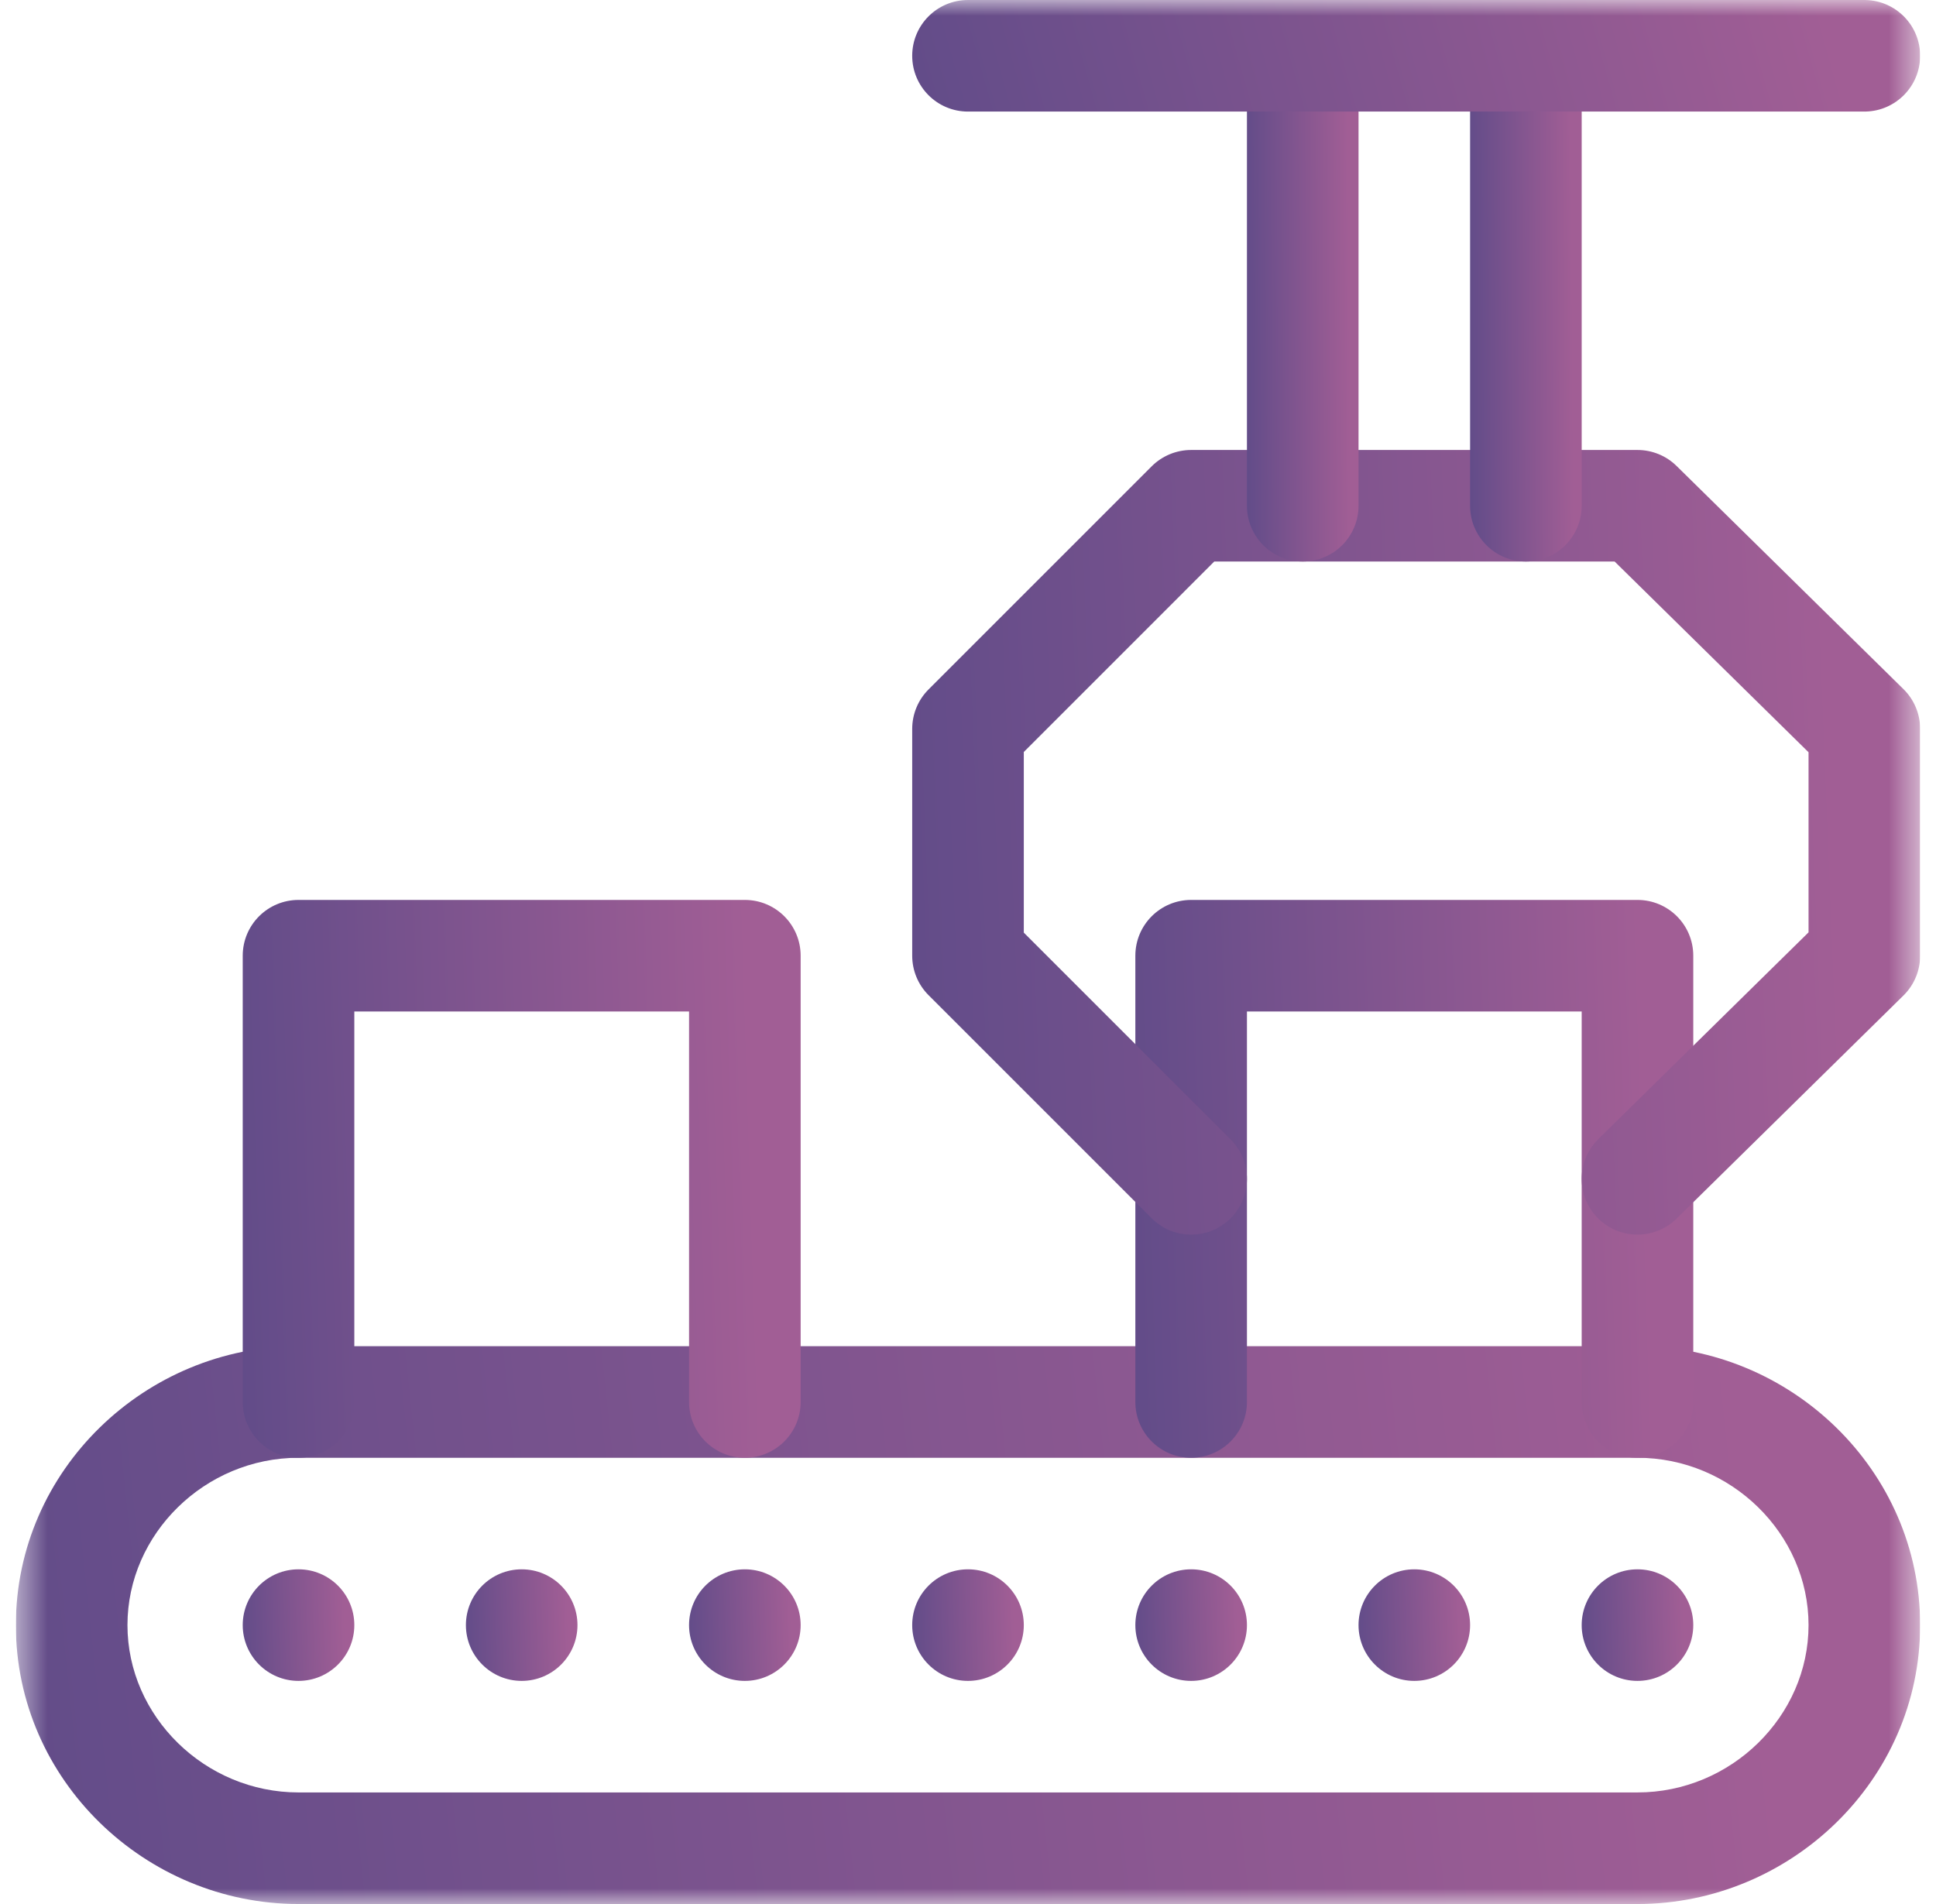
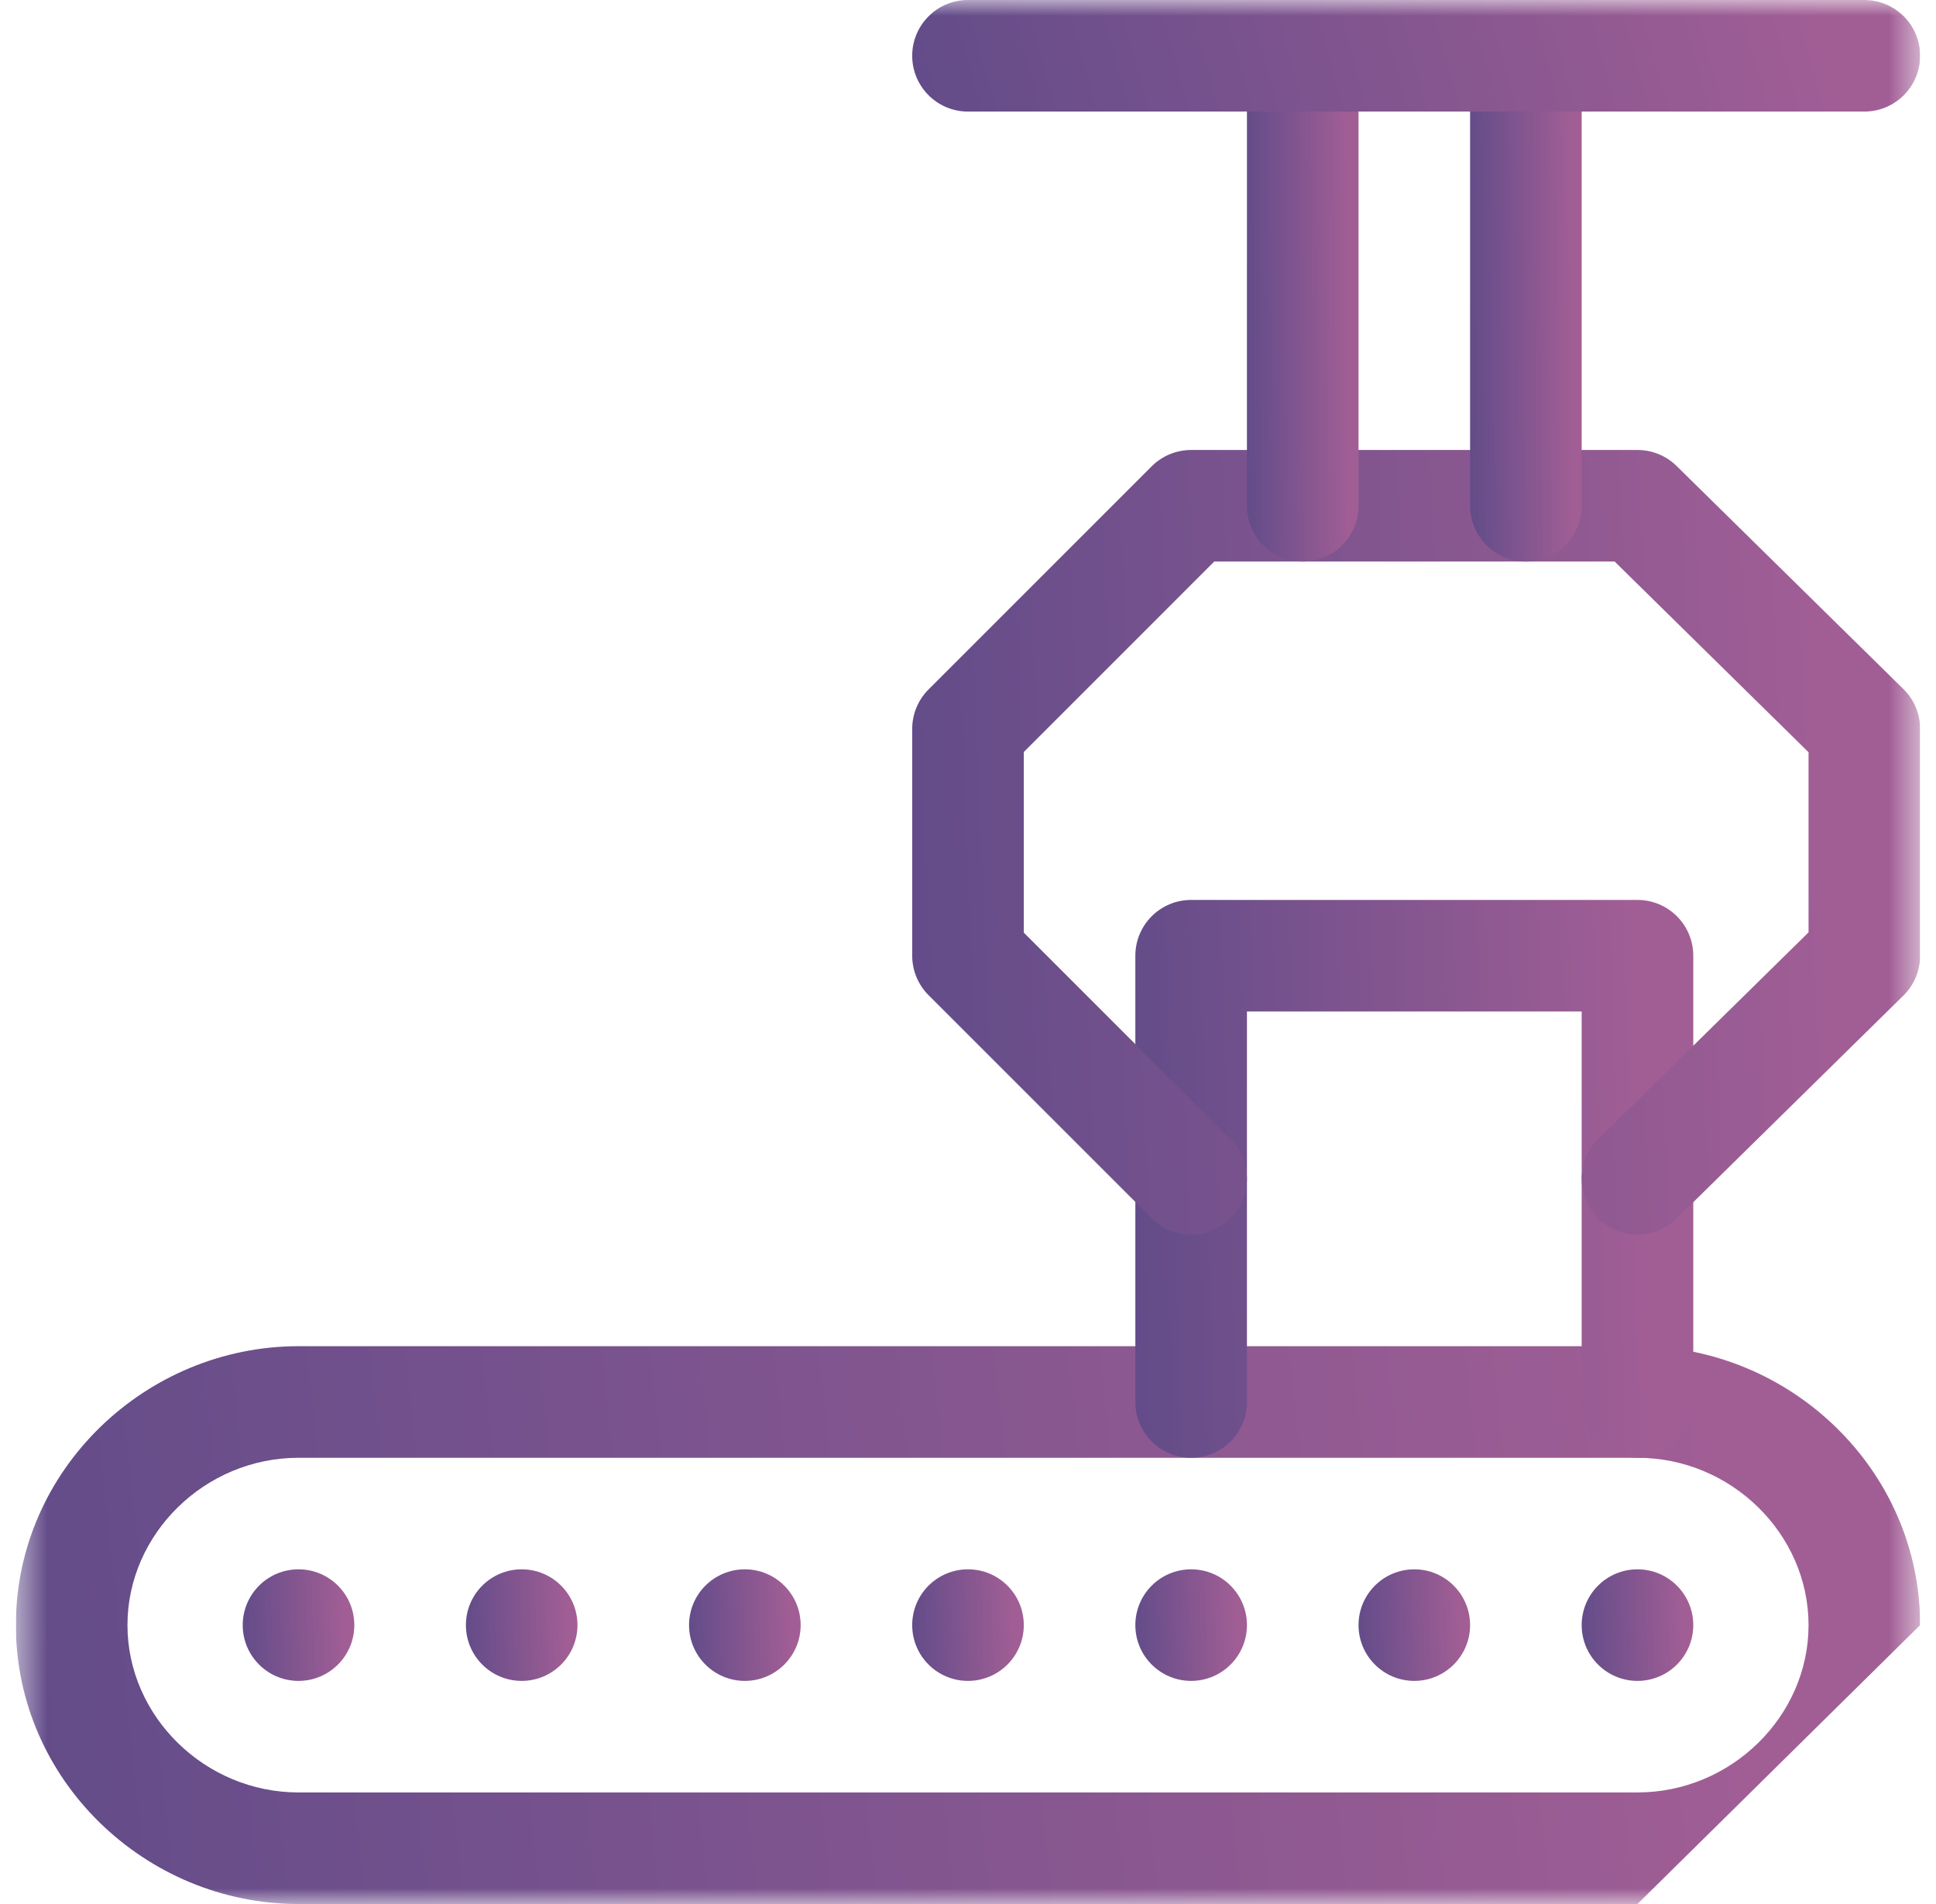
<svg xmlns="http://www.w3.org/2000/svg" width="61" height="60" viewBox="0 0 61 60" fill="none">
  <g clip-path="url(#clip0_511_1400)">
    <mask id="mask0_511_1400" style="mask-type:luminance" maskUnits="userSpaceOnUse" x="0" y="0" width="61" height="60">
      <path d="M0.5 7.62939e-06H60.5V60H0.5V7.62939e-06Z" fill="white" />
    </mask>
    <g mask="url(#mask0_511_1400)">
-       <path d="M56.984 51.211C56.984 54.086 54.544 56.484 51.594 56.484H9.406C6.456 56.484 4.016 54.086 4.016 51.211C4.016 48.336 6.456 45.938 9.406 45.938H51.594C54.544 45.938 56.984 48.336 56.984 51.211ZM60.5 51.211C60.5 46.319 56.41 42.422 51.594 42.422H9.406C4.59 42.422 0.5 46.319 0.5 51.211C0.5 56.102 4.59 60 9.406 60H51.594C56.41 60 60.5 56.102 60.5 51.211Z" fill="url(#paint0_linear_511_1400)" />
+       <path d="M56.984 51.211C56.984 54.086 54.544 56.484 51.594 56.484H9.406C6.456 56.484 4.016 54.086 4.016 51.211C4.016 48.336 6.456 45.938 9.406 45.938H51.594C54.544 45.938 56.984 48.336 56.984 51.211ZM60.5 51.211C60.5 46.319 56.41 42.422 51.594 42.422H9.406C4.59 42.422 0.5 46.319 0.5 51.211C0.5 56.102 4.59 60 9.406 60H51.594Z" fill="url(#paint0_linear_511_1400)" />
      <path d="M35.773 44.18C35.773 45.151 36.56 45.938 37.531 45.938C38.502 45.938 39.289 45.151 39.289 44.18V31.875H49.836V44.18C49.836 45.151 50.623 45.938 51.594 45.938C52.565 45.938 53.352 45.151 53.352 44.18V30.117C53.352 29.146 52.565 28.359 51.594 28.359H37.531C36.56 28.359 35.773 29.146 35.773 30.117V44.18Z" fill="url(#paint1_linear_511_1400)" />
-       <path d="M7.648 44.18C7.648 45.151 8.435 45.938 9.406 45.938C10.377 45.938 11.164 45.151 11.164 44.18V31.875H21.711V44.18C21.711 45.151 22.498 45.938 23.469 45.938C24.44 45.938 25.227 45.151 25.227 44.18V30.117C25.227 29.146 24.44 28.359 23.469 28.359H9.406C8.435 28.359 7.648 29.146 7.648 30.117V44.18Z" fill="url(#paint2_linear_511_1400)" />
      <path d="M36.321 38.423C37.009 39.078 38.099 39.067 38.774 38.391C39.45 37.716 39.461 36.627 38.806 35.938L38.774 35.905L32.258 29.389V23.697L38.259 17.695H50.874L56.984 23.705V29.381L50.361 35.895L50.329 35.928C49.669 36.611 49.67 37.7 50.34 38.381C51.011 39.062 52.1 39.082 52.794 38.433L52.826 38.402L59.975 31.37L60.006 31.339C60.322 31.012 60.5 30.574 60.5 30.117V22.969C60.5 22.498 60.311 22.046 59.975 21.716L52.826 14.684C52.498 14.361 52.055 14.18 51.594 14.18H37.531C37.065 14.18 36.618 14.365 36.288 14.694L29.257 21.726C28.927 22.055 28.742 22.503 28.742 22.969V30.117C28.742 30.583 28.927 31.03 29.257 31.36L36.288 38.391L36.321 38.423Z" fill="url(#paint3_linear_511_1400)" />
      <path d="M32.258 51.211C32.258 52.182 31.471 52.969 30.5 52.969C29.529 52.969 28.742 52.182 28.742 51.211C28.742 50.24 29.529 49.453 30.5 49.453C31.471 49.453 32.258 50.24 32.258 51.211Z" fill="url(#paint4_linear_511_1400)" />
      <path d="M18.195 51.211C18.195 52.182 17.408 52.969 16.438 52.969C15.467 52.969 14.68 52.182 14.68 51.211C14.68 50.24 15.467 49.453 16.438 49.453C17.408 49.453 18.195 50.24 18.195 51.211Z" fill="url(#paint5_linear_511_1400)" />
      <path d="M11.164 51.211C11.164 52.182 10.377 52.969 9.406 52.969C8.435 52.969 7.648 52.182 7.648 51.211C7.648 50.24 8.435 49.453 9.406 49.453C10.377 49.453 11.164 50.24 11.164 51.211Z" fill="url(#paint6_linear_511_1400)" />
      <path d="M39.289 51.211C39.289 52.182 38.502 52.969 37.531 52.969C36.56 52.969 35.773 52.182 35.773 51.211C35.773 50.24 36.56 49.453 37.531 49.453C38.502 49.453 39.289 50.24 39.289 51.211Z" fill="url(#paint7_linear_511_1400)" />
      <path d="M25.227 51.211C25.227 52.182 24.439 52.969 23.469 52.969C22.498 52.969 21.711 52.182 21.711 51.211C21.711 50.24 22.498 49.453 23.469 49.453C24.439 49.453 25.227 50.24 25.227 51.211Z" fill="url(#paint8_linear_511_1400)" />
      <path d="M46.32 51.211C46.32 52.182 45.533 52.969 44.562 52.969C43.592 52.969 42.805 52.182 42.805 51.211C42.805 50.24 43.592 49.453 44.562 49.453C45.533 49.453 46.32 50.24 46.32 51.211Z" fill="url(#paint9_linear_511_1400)" />
      <path d="M53.352 51.211C53.352 52.182 52.565 52.969 51.594 52.969C50.623 52.969 49.836 52.182 49.836 51.211C49.836 50.24 50.623 49.453 51.594 49.453C52.565 49.453 53.352 50.24 53.352 51.211Z" fill="url(#paint10_linear_511_1400)" />
      <path d="M39.289 1.758V15.938C39.289 16.908 40.076 17.695 41.047 17.695C42.018 17.695 42.805 16.908 42.805 15.938V1.758C42.805 0.787 42.018 2.86102e-05 41.047 2.86102e-05C40.076 2.86102e-05 39.289 0.787 39.289 1.758Z" fill="url(#paint11_linear_511_1400)" />
      <path d="M46.32 1.758V15.938C46.32 16.908 47.107 17.695 48.078 17.695C49.049 17.695 49.836 16.908 49.836 15.938V1.758C49.836 0.787 49.049 2.86102e-05 48.078 2.86102e-05C47.107 2.86102e-05 46.32 0.787 46.32 1.758Z" fill="url(#paint12_linear_511_1400)" />
      <path d="M58.742 3.516L58.788 3.515C59.737 3.491 60.5 2.713 60.5 1.758C60.5 0.802 59.737 0.025 58.788 0.001L58.742 0H30.5C29.529 0 28.742 0.787 28.742 1.758C28.742 2.729 29.529 3.516 30.5 3.516H58.742Z" fill="url(#paint13_linear_511_1400)" />
    </g>
  </g>
  <defs>
    <linearGradient id="paint0_linear_511_1400" x1="0.5" y1="58.242" x2="61.031" y2="51.84" gradientUnits="userSpaceOnUse">
      <stop stop-color="#624C89" />
      <stop offset="0.91" stop-color="#A15E95" />
    </linearGradient>
    <linearGradient id="paint1_linear_511_1400" x1="35.773" y1="44.18" x2="53.688" y2="43.625" gradientUnits="userSpaceOnUse">
      <stop stop-color="#624C89" />
      <stop offset="0.91" stop-color="#A15E95" />
    </linearGradient>
    <linearGradient id="paint2_linear_511_1400" x1="7.648" y1="44.18" x2="25.563" y2="43.625" gradientUnits="userSpaceOnUse">
      <stop stop-color="#624C89" />
      <stop offset="0.91" stop-color="#A15E95" />
    </linearGradient>
    <linearGradient id="paint3_linear_511_1400" x1="28.742" y1="36.434" x2="61.088" y2="35.146" gradientUnits="userSpaceOnUse">
      <stop stop-color="#624C89" />
      <stop offset="0.91" stop-color="#A15E95" />
    </linearGradient>
    <linearGradient id="paint4_linear_511_1400" x1="28.742" y1="52.617" x2="32.325" y2="52.506" gradientUnits="userSpaceOnUse">
      <stop stop-color="#624C89" />
      <stop offset="0.91" stop-color="#A15E95" />
    </linearGradient>
    <linearGradient id="paint5_linear_511_1400" x1="14.68" y1="52.617" x2="18.263" y2="52.506" gradientUnits="userSpaceOnUse">
      <stop stop-color="#624C89" />
      <stop offset="0.91" stop-color="#A15E95" />
    </linearGradient>
    <linearGradient id="paint6_linear_511_1400" x1="7.648" y1="52.617" x2="11.231" y2="52.506" gradientUnits="userSpaceOnUse">
      <stop stop-color="#624C89" />
      <stop offset="0.91" stop-color="#A15E95" />
    </linearGradient>
    <linearGradient id="paint7_linear_511_1400" x1="35.773" y1="52.617" x2="39.356" y2="52.506" gradientUnits="userSpaceOnUse">
      <stop stop-color="#624C89" />
      <stop offset="0.91" stop-color="#A15E95" />
    </linearGradient>
    <linearGradient id="paint8_linear_511_1400" x1="21.711" y1="52.617" x2="25.294" y2="52.506" gradientUnits="userSpaceOnUse">
      <stop stop-color="#624C89" />
      <stop offset="0.91" stop-color="#A15E95" />
    </linearGradient>
    <linearGradient id="paint9_linear_511_1400" x1="42.805" y1="52.617" x2="46.388" y2="52.506" gradientUnits="userSpaceOnUse">
      <stop stop-color="#624C89" />
      <stop offset="0.91" stop-color="#A15E95" />
    </linearGradient>
    <linearGradient id="paint10_linear_511_1400" x1="49.836" y1="52.617" x2="53.419" y2="52.506" gradientUnits="userSpaceOnUse">
      <stop stop-color="#624C89" />
      <stop offset="0.91" stop-color="#A15E95" />
    </linearGradient>
    <linearGradient id="paint11_linear_511_1400" x1="39.289" y1="15.926" x2="42.875" y2="15.904" gradientUnits="userSpaceOnUse">
      <stop stop-color="#624C89" />
      <stop offset="0.91" stop-color="#A15E95" />
    </linearGradient>
    <linearGradient id="paint12_linear_511_1400" x1="46.32" y1="15.926" x2="49.907" y2="15.904" gradientUnits="userSpaceOnUse">
      <stop stop-color="#624C89" />
      <stop offset="0.91" stop-color="#A15E95" />
    </linearGradient>
    <linearGradient id="paint13_linear_511_1400" x1="28.742" y1="3.164" x2="58.786" y2="-5.246" gradientUnits="userSpaceOnUse">
      <stop stop-color="#624C89" />
      <stop offset="0.91" stop-color="#A15E95" />
    </linearGradient>
    <clipPath id="clip0_511_1400">
      <rect width="60" height="60" fill="white" transform="translate(0.5)" />
    </clipPath>
  </defs>
</svg>